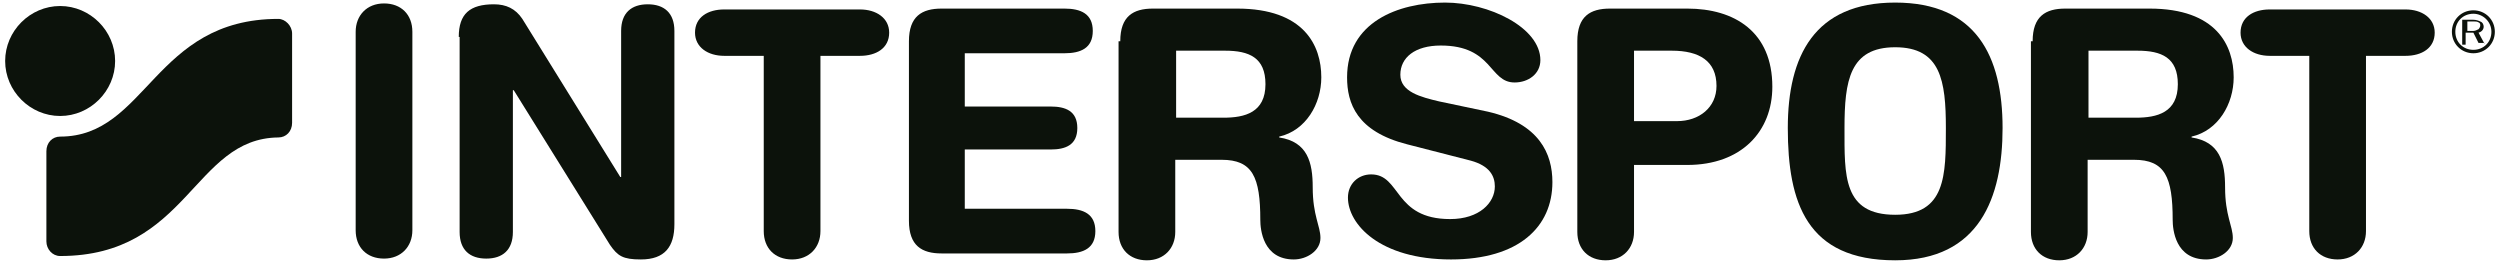
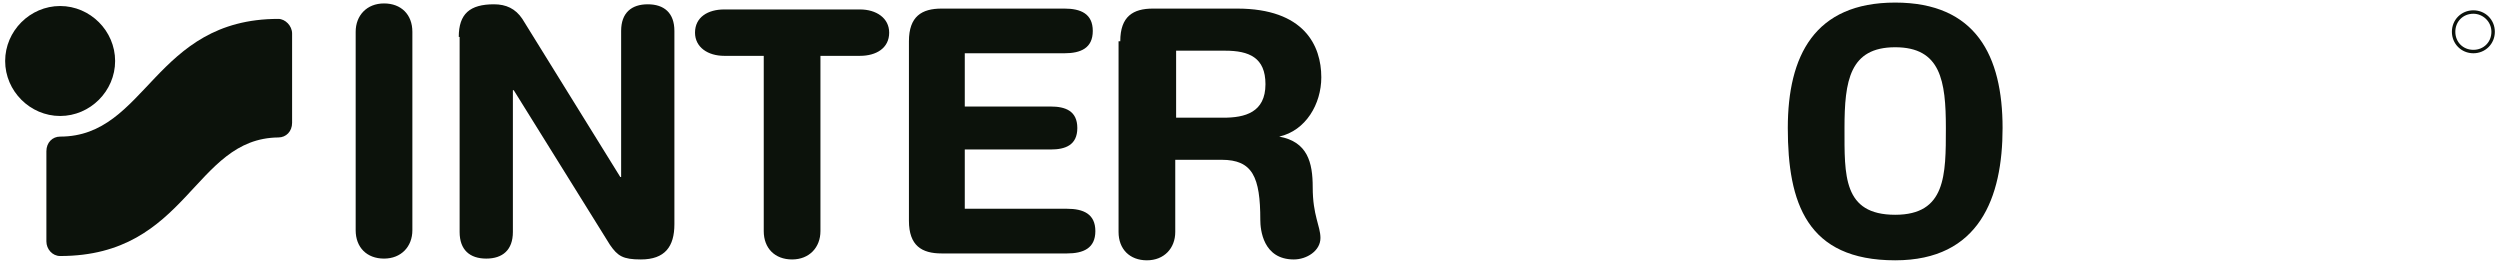
<svg xmlns="http://www.w3.org/2000/svg" width="291" height="31" viewBox="0 0 291 31" fill="none">
  <g clip-path="url(#clip0_348_313)">
    <path d="M41.4 3.7C41.4 1.8 42.7 0.4 44.7 0.4C46.7 0.4 48 1.7 48 3.7V26.8C48 28.7 46.7 30.1 44.7 30.1C42.7 30.1 41.4 28.8 41.4 26.8V3.7Z" fill="#0C120B" />
    <path d="M53.4 4.3C53.4 1.6 54.7 0.5 57.5 0.5C58.9 0.5 60 1 60.8 2.2L72.2 20.6H72.3V3.6C72.3 1.5 73.5 0.5 75.4 0.5C77.3 0.5 78.5 1.5 78.5 3.6V26.1C78.5 28.7 77.4 30.2 74.6 30.2C72.5 30.2 71.9 29.8 71 28.5L59.8 10.5H59.7V27C59.7 29.1 58.5 30.1 56.6 30.1C54.7 30.1 53.5 29.1 53.5 27V4.3H53.4Z" fill="#0C120B" />
    <path d="M88.9 6.5H84.3C82.4 6.5 80.9 5.5 80.9 3.8C80.9 2 82.4 1.1 84.3 1.1H100.1C102 1.1 103.5 2.1 103.5 3.8C103.5 5.6 102 6.5 100.1 6.5H95.5V26.9C95.5 28.8 94.2 30.2 92.2 30.2C90.2 30.2 88.9 28.9 88.9 26.9V6.5Z" fill="#0C120B" />
    <path d="M105.8 4.8C105.8 1.9 107.3 1 109.6 1H123.9C125.8 1 127.2 1.6 127.2 3.6C127.2 5.6 125.8 6.2 123.9 6.2H112.3V12.4H122.3C124 12.4 125.4 12.9 125.4 14.9C125.4 16.9 124 17.4 122.3 17.4H112.3V24.3H124.2C126.1 24.3 127.5 24.9 127.5 26.9C127.5 28.9 126.1 29.5 124.2 29.5H109.6C107.3 29.5 105.8 28.6 105.8 25.7V4.8Z" fill="#0C120B" />
-     <path d="M136.9 13.7H142.4C144.9 13.7 147.3 13.1 147.3 9.8C147.3 6.7 145.4 5.9 142.6 5.9H136.9V13.7ZM130.4 4.8C130.4 1.9 131.9 1 134.2 1H144C151.8 1 153.8 5.3 153.8 9C153.8 12.1 152 15.2 148.9 15.9V16C152.2 16.5 152.8 18.9 152.8 21.8C152.8 25.1 153.7 26.3 153.7 27.7C153.7 29.2 152.1 30.2 150.6 30.2C147 30.2 146.7 26.7 146.7 25.6C146.7 20.6 145.8 18.6 142.2 18.6H136.8V27C136.8 28.9 135.5 30.3 133.5 30.3C131.5 30.3 130.2 29 130.2 27V4.8H130.4Z" fill="#0C120B" />
-     <path d="M243.1 13.7H248.6C251.1 13.7 253.5 13.1 253.5 9.8C253.5 6.7 251.6 5.9 248.8 5.9H243.1V13.7ZM236.6 4.8C236.6 1.9 238.1 1 240.4 1H250.2C258 1 260 5.3 260 9C260 12.1 258.2 15.2 255.1 15.9V16C258.4 16.5 259 18.9 259 21.8C259 25.1 259.9 26.3 259.9 27.7C259.9 29.2 258.3 30.2 256.8 30.2C253.2 30.2 252.9 26.7 252.9 25.6C252.9 20.6 252 18.6 248.4 18.6H243V27C243 28.9 241.7 30.3 239.7 30.3C237.7 30.3 236.4 29 236.4 27V4.8H236.6Z" fill="#0C120B" />
-     <path d="M173.2 13C179.2 14.4 180.7 17.9 180.7 21.2C180.7 26.4 176.8 30.2 168.9 30.2C160.6 30.2 156.9 26.1 156.9 23C156.9 21.4 158.1 20.3 159.6 20.3C163.1 20.3 162.2 25.5 168.8 25.5C172.2 25.5 174 23.6 174 21.7C174 20.5 173.4 19.3 171.2 18.7L163.8 16.8C157.9 15.3 156.8 12 156.8 9C156.8 2.6 162.7 0.3 168.2 0.3C173.3 0.3 179.3 3.2 179.3 7C179.3 8.6 177.9 9.6 176.3 9.6C173.3 9.6 173.8 5.3 167.7 5.3C164.7 5.3 163 6.7 163 8.7C163 10.7 165.4 11.3 167.5 11.8L173.2 13Z" fill="#0C120B" />
-     <path d="M190.1 14.1H195.2C197.8 14.1 199.8 12.5 199.8 10C199.8 7.1 197.8 5.9 194.6 5.9H190.2V14.1H190.1ZM183.6 4.8C183.6 1.9 185.1 1 187.4 1H196.4C201.9 1 206.3 3.7 206.3 10.1C206.3 15.3 202.7 19.2 196.4 19.2H190.2V27C190.2 28.9 188.9 30.3 186.9 30.3C184.9 30.3 183.6 29 183.6 27V4.8Z" fill="#0C120B" />
+     <path d="M136.9 13.7H142.4C144.9 13.7 147.3 13.1 147.3 9.8C147.3 6.7 145.4 5.9 142.6 5.9H136.9V13.7ZM130.4 4.8C130.4 1.9 131.9 1 134.2 1H144C151.8 1 153.8 5.3 153.8 9C153.8 12.1 152 15.2 148.9 15.9C152.2 16.5 152.8 18.9 152.8 21.8C152.8 25.1 153.7 26.3 153.7 27.7C153.7 29.2 152.1 30.2 150.6 30.2C147 30.2 146.7 26.7 146.7 25.6C146.7 20.6 145.8 18.6 142.2 18.6H136.8V27C136.8 28.9 135.5 30.3 133.5 30.3C131.5 30.3 130.2 29 130.2 27V4.8H130.4Z" fill="#0C120B" />
    <path d="M220.6 25C226.5 25 226.5 20.4 226.5 14.9C226.5 9.4 225.9 5.5 220.6 5.5C215.3 5.5 214.7 9.4 214.7 14.9C214.7 20.4 214.5 25 220.6 25ZM220.6 0.3C230 0.3 233.1 6.5 233.1 14.9C233.1 23 230.4 30.3 220.6 30.3C210.3 30.3 208.1 23.6 208.1 14.9C208.1 6.5 211.2 0.3 220.6 0.3Z" fill="#0C120B" />
-     <path d="M268.8 6.5H264.2C262.3 6.5 260.8 5.5 260.8 3.8C260.8 2 262.3 1.1 264.2 1.1H280C281.9 1.1 283.4 2.1 283.4 3.8C283.4 5.6 281.9 6.5 280 6.5H275.4V26.9C275.4 28.8 274.1 30.2 272.1 30.2C270.1 30.2 268.8 28.9 268.8 26.9V6.5Z" fill="#0C120B" />
-     <path d="M287.2 3.5V2.5H288C288.2 2.5 288.3 2.5 288.5 2.6C288.7 2.7 288.7 2.8 288.7 3C288.7 3.1 288.6 3.3 288.5 3.4C288.3 3.5 288.1 3.6 287.9 3.6H287.2V3.5ZM289.2 5.1L288.5 3.8C288.9 3.7 289.1 3.4 289.1 3.1C289.1 2.9 289 2.6 288.7 2.5C288.5 2.4 288.2 2.3 287.9 2.3H286.6V5.2H287V3.8H287.9L288.5 5H289.2V5.1Z" fill="#0C120B" />
    <path d="M287.9 1.6C286.7 1.6 285.8 2.5 285.8 3.7C285.8 4.9 286.7 5.8 287.9 5.8C289.1 5.8 290 4.9 290 3.7C290 2.5 289 1.6 287.9 1.6ZM287.9 6.2C286.5 6.2 285.4 5.1 285.4 3.7C285.4 2.3 286.5 1.2 287.9 1.2C289.3 1.2 290.4 2.3 290.4 3.7C290.4 5.1 289.3 6.2 287.9 6.2Z" fill="#0C120B" />
    <path d="M0.6 7.1C0.6 3.6 3.5 0.7 7 0.7C10.5 0.7 13.4 3.6 13.4 7.1C13.4 10.6 10.5 13.5 7 13.5C3.5 13.5 0.6 10.6 0.6 7.1Z" fill="#0C120B" />
    <path d="M7 29.8C6.1 29.8 5.4 29 5.4 28.1V17.6C5.4 16.6 6.1 15.9 7 15.9C17.1 15.9 17.9 2.2 32.4 2.2C33.2 2.2 34 3 34 3.9V14.3C34 15.3 33.3 16 32.4 16C22.5 16.1 21.9 29.8 7 29.8Z" fill="#0C120B" />
  </g>
  <defs>
    <clipPath id="clip0_348_313">
      <rect width="290.6" height="30.9" fill="white" />
    </clipPath>
  </defs>
</svg>